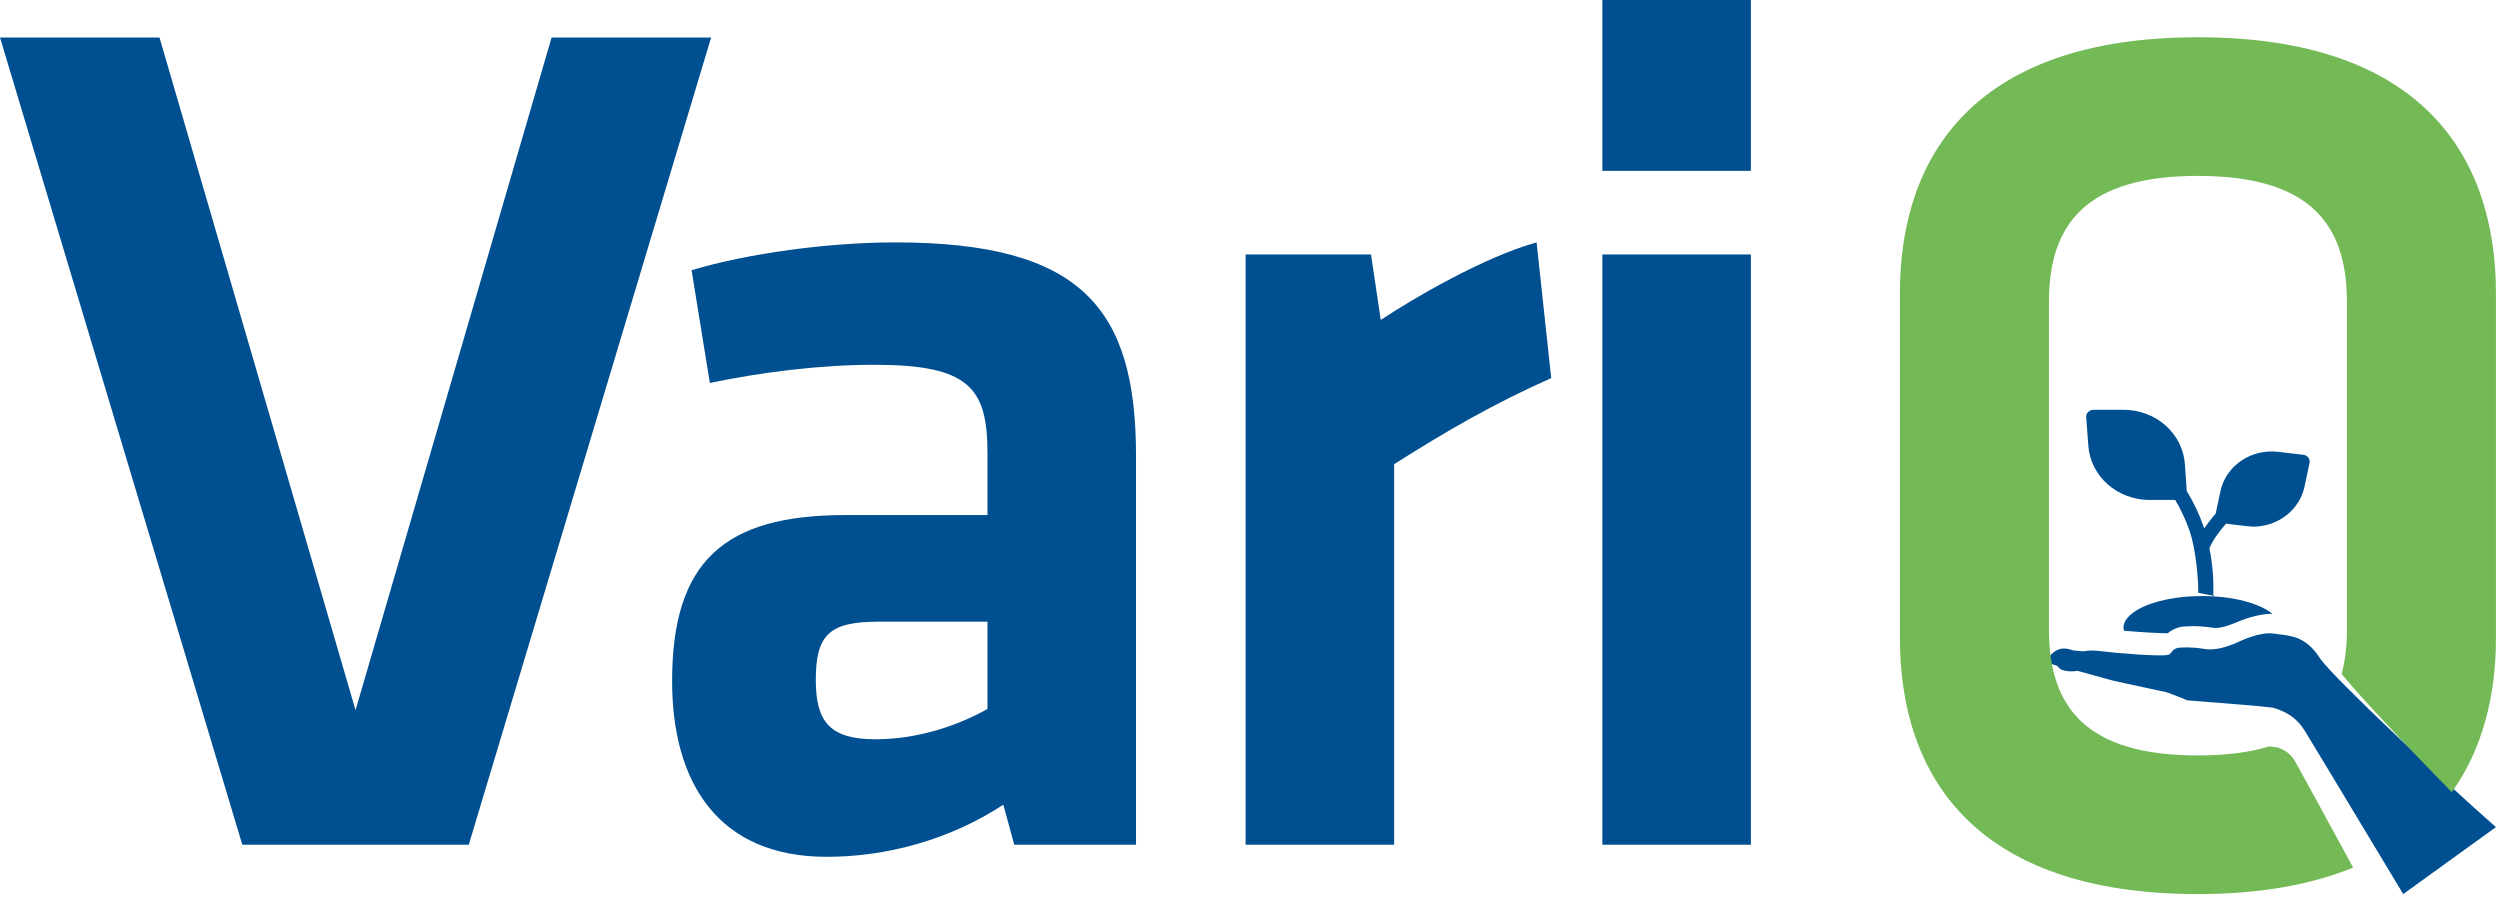
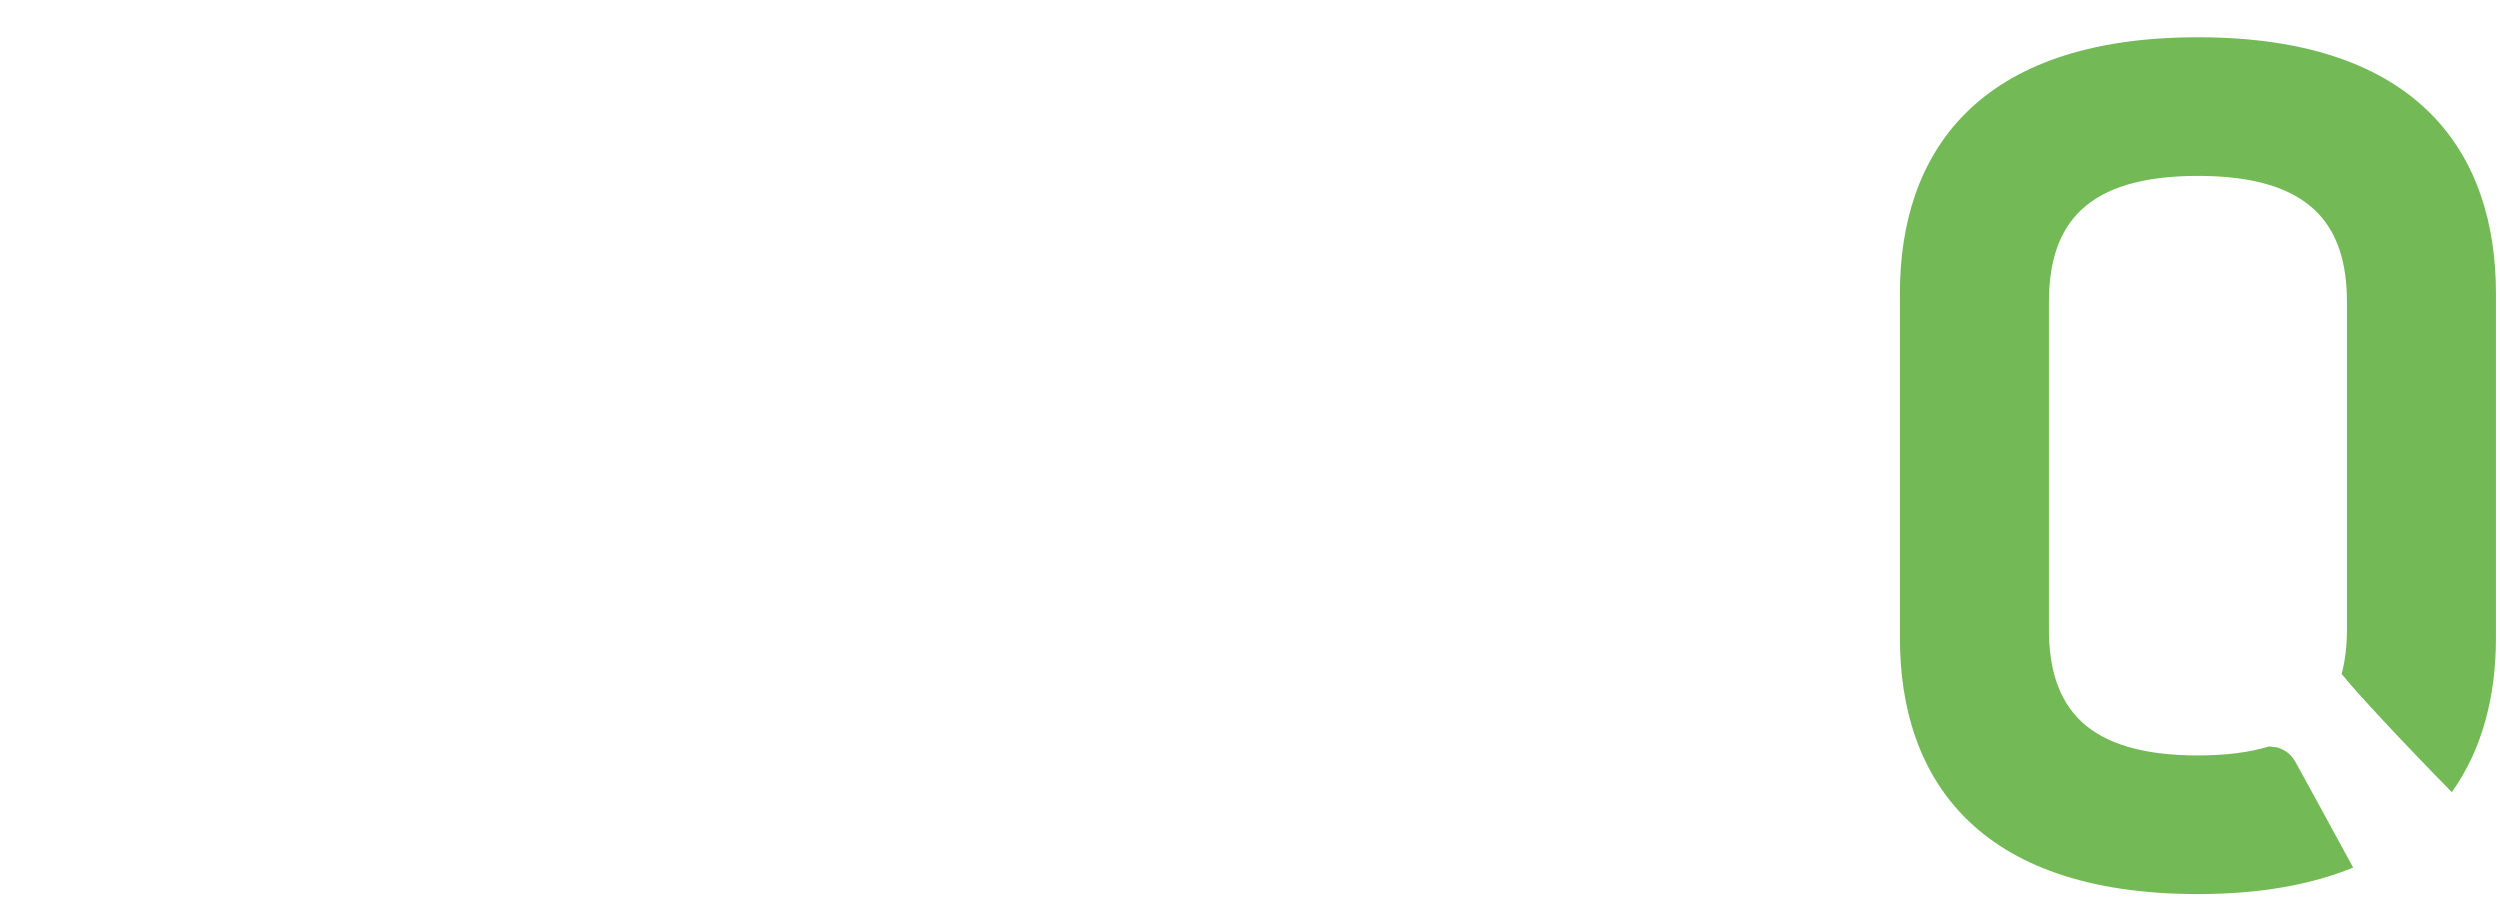
<svg xmlns="http://www.w3.org/2000/svg" width="103" height="37" viewBox="0 0 103 37">
  <g fill="none">
-     <path fill="#005091" d="M89.311 26.092C89.455 25.965 89.737 25.793 90.117 25.808 90.101 25.807 90.535 25.764 91.159 25.862 91.382 25.898 91.614 25.828 91.752 25.787L91.993 25.701C92.351 25.548 92.991 25.287 93.624 25.287 93.091 24.856 92.002 24.557 90.732 24.557 88.939 24.557 87.485 25.146 87.485 25.874 87.485 25.912 87.505 25.949 87.513 25.987 88.123 26.043 88.983 26.09 89.311 26.092M84.637 27.395 84.751 27.426 84.827 27.513C84.926 27.629 85.211 27.685 85.521 27.649L85.601 27.64 85.678 27.662C85.798 27.696 86.381 27.857 86.756 27.96L87.063 28.043C87.188 28.075 87.99 28.247 88.583 28.374L89.218 28.511C89.347 28.544 89.646 28.658 90.118 28.854L90.967 28.922C91.906 28.995 93.075 29.087 93.622 29.153L93.704 29.172C94.157 29.327 94.595 29.518 94.969 30.131 95.217 30.528 96.515 32.687 97.613 34.511L99.013 36.836 102.833 34.077 102.833 34.077C100.615 32.132 96.213 27.986 95.62 27.171L95.607 27.153C95.046 26.278 94.503 26.209 93.928 26.137L93.685 26.105C93.132 26.022 92.418 26.354 92.076 26.513L91.816 26.61C91.602 26.68 91.214 26.805 90.788 26.732 90.255 26.643 89.882 26.68 89.879 26.68 89.622 26.681 89.55 26.768 89.472 26.859L89.385 26.963 89.248 26.989C88.961 27.044 87.223 26.915 86.645 26.838 86.195 26.778 86.042 26.802 85.879 26.829L85.84 26.835 85.422 26.8C85.334 26.767 85.225 26.726 85.036 26.719 84.747 26.71 84.516 26.944 84.439 27.036 84.39 27.207 84.429 27.255 84.451 27.283 84.492 27.334 84.558 27.373 84.637 27.395M66.017 7.041 72.137 7.041 72.137 0 66.017 0 66.017 7.041ZM66.017 34.802 72.137 34.802 72.137 10.485 66.017 10.485 66.017 34.802ZM63.308 9.986C61.151 10.585 58.242 12.283 56.887 13.181L56.486 10.485 51.319 10.485 51.319 34.802 57.439 34.802 57.439 19.123C59.646 17.725 61.552 16.627 63.91 15.578L63.308 9.986ZM40.684 29.209C39.53 29.859 37.875 30.458 36.069 30.458 34.163 30.458 33.611 29.709 33.611 28.011 33.611 26.164 34.163 25.614 36.169 25.614L40.684 25.614 40.684 29.209ZM46.804 18.774C46.804 12.683 44.547 9.986 36.871 9.986 34.163 9.986 30.801 10.435 28.493 11.134L29.246 15.778C31.403 15.329 33.811 15.029 36.019 15.029 39.931 15.029 40.684 15.978 40.684 18.674L40.684 21.221 34.815 21.221C29.848 21.221 27.691 23.118 27.691 28.061 27.691 32.255 29.597 35.301 34.062 35.301 36.52 35.301 39.129 34.602 41.336 33.154L41.787 34.802 46.804 34.802 46.804 18.774ZM14.648 29.259 6.572 1.547 0 1.547 9.983 34.802 19.314 34.802 29.297 1.547 22.725 1.547 14.648 29.259Z" />
    <path fill="#73BA57" d="M96.817,35.499 C95.86,33.743 94.807,31.808 94.593,31.43 C94.374,31.032 94.149,30.913 93.838,30.794 C93.741,30.781 93.619,30.768 93.488,30.753 C92.689,30.996 91.721,31.124 90.555,31.124 C85.975,31.124 84.416,29.168 84.416,25.926 L84.416,12.444 C84.416,9.202 85.975,7.247 90.555,7.247 C95.135,7.247 96.694,9.202 96.694,12.444 L96.694,25.926 C96.694,26.598 96.623,27.211 96.476,27.766 C97.021,28.466 99.089,30.677 101.015,32.637 C102.288,30.854 102.833,28.649 102.833,26.287 L102.833,12.084 C102.833,6.372 99.715,1.535 90.555,1.535 C81.395,1.535 78.276,6.372 78.276,12.084 L78.276,26.287 C78.276,31.999 81.395,36.836 90.555,36.836 C93.157,36.836 95.257,36.435 96.951,35.745 L96.817,35.499 Z" />
-     <path fill="#005091" d="M91.246,24.557 L91.186,24.51 C91.211,23.867 91.157,23.223 91.028,22.592 C91.147,22.281 91.415,21.914 91.712,21.576 L92.585,21.68 L92.843,21.698 C93.338,21.695 93.818,21.529 94.201,21.23 C94.584,20.93 94.847,20.514 94.945,20.053 L95.153,19.075 C95.17,18.997 95.151,18.915 95.103,18.851 C95.054,18.787 94.979,18.745 94.895,18.736 L93.844,18.614 C93.309,18.554 92.769,18.687 92.332,18.986 C91.895,19.286 91.592,19.731 91.484,20.232 L91.285,21.162 C91.115,21.357 90.956,21.562 90.81,21.773 L90.78,21.67 L90.78,21.67 C90.603,21.17 90.373,20.688 90.095,20.232 L90.016,19.103 L90.016,19.103 C89.969,18.503 89.686,17.942 89.223,17.531 C88.76,17.12 88.151,16.889 87.517,16.883 L86.248,16.883 C86.166,16.883 86.087,16.916 86.031,16.973 C85.974,17.029 85.945,17.107 85.951,17.184 L86.04,18.378 L86.04,18.379 C86.087,18.977 86.369,19.536 86.829,19.948 C87.291,20.358 87.896,20.59 88.529,20.598 L89.619,20.598 C89.855,20.997 90.05,21.416 90.205,21.849 C90.452,22.569 90.562,23.666 90.571,24.423" />
  </g>
</svg>